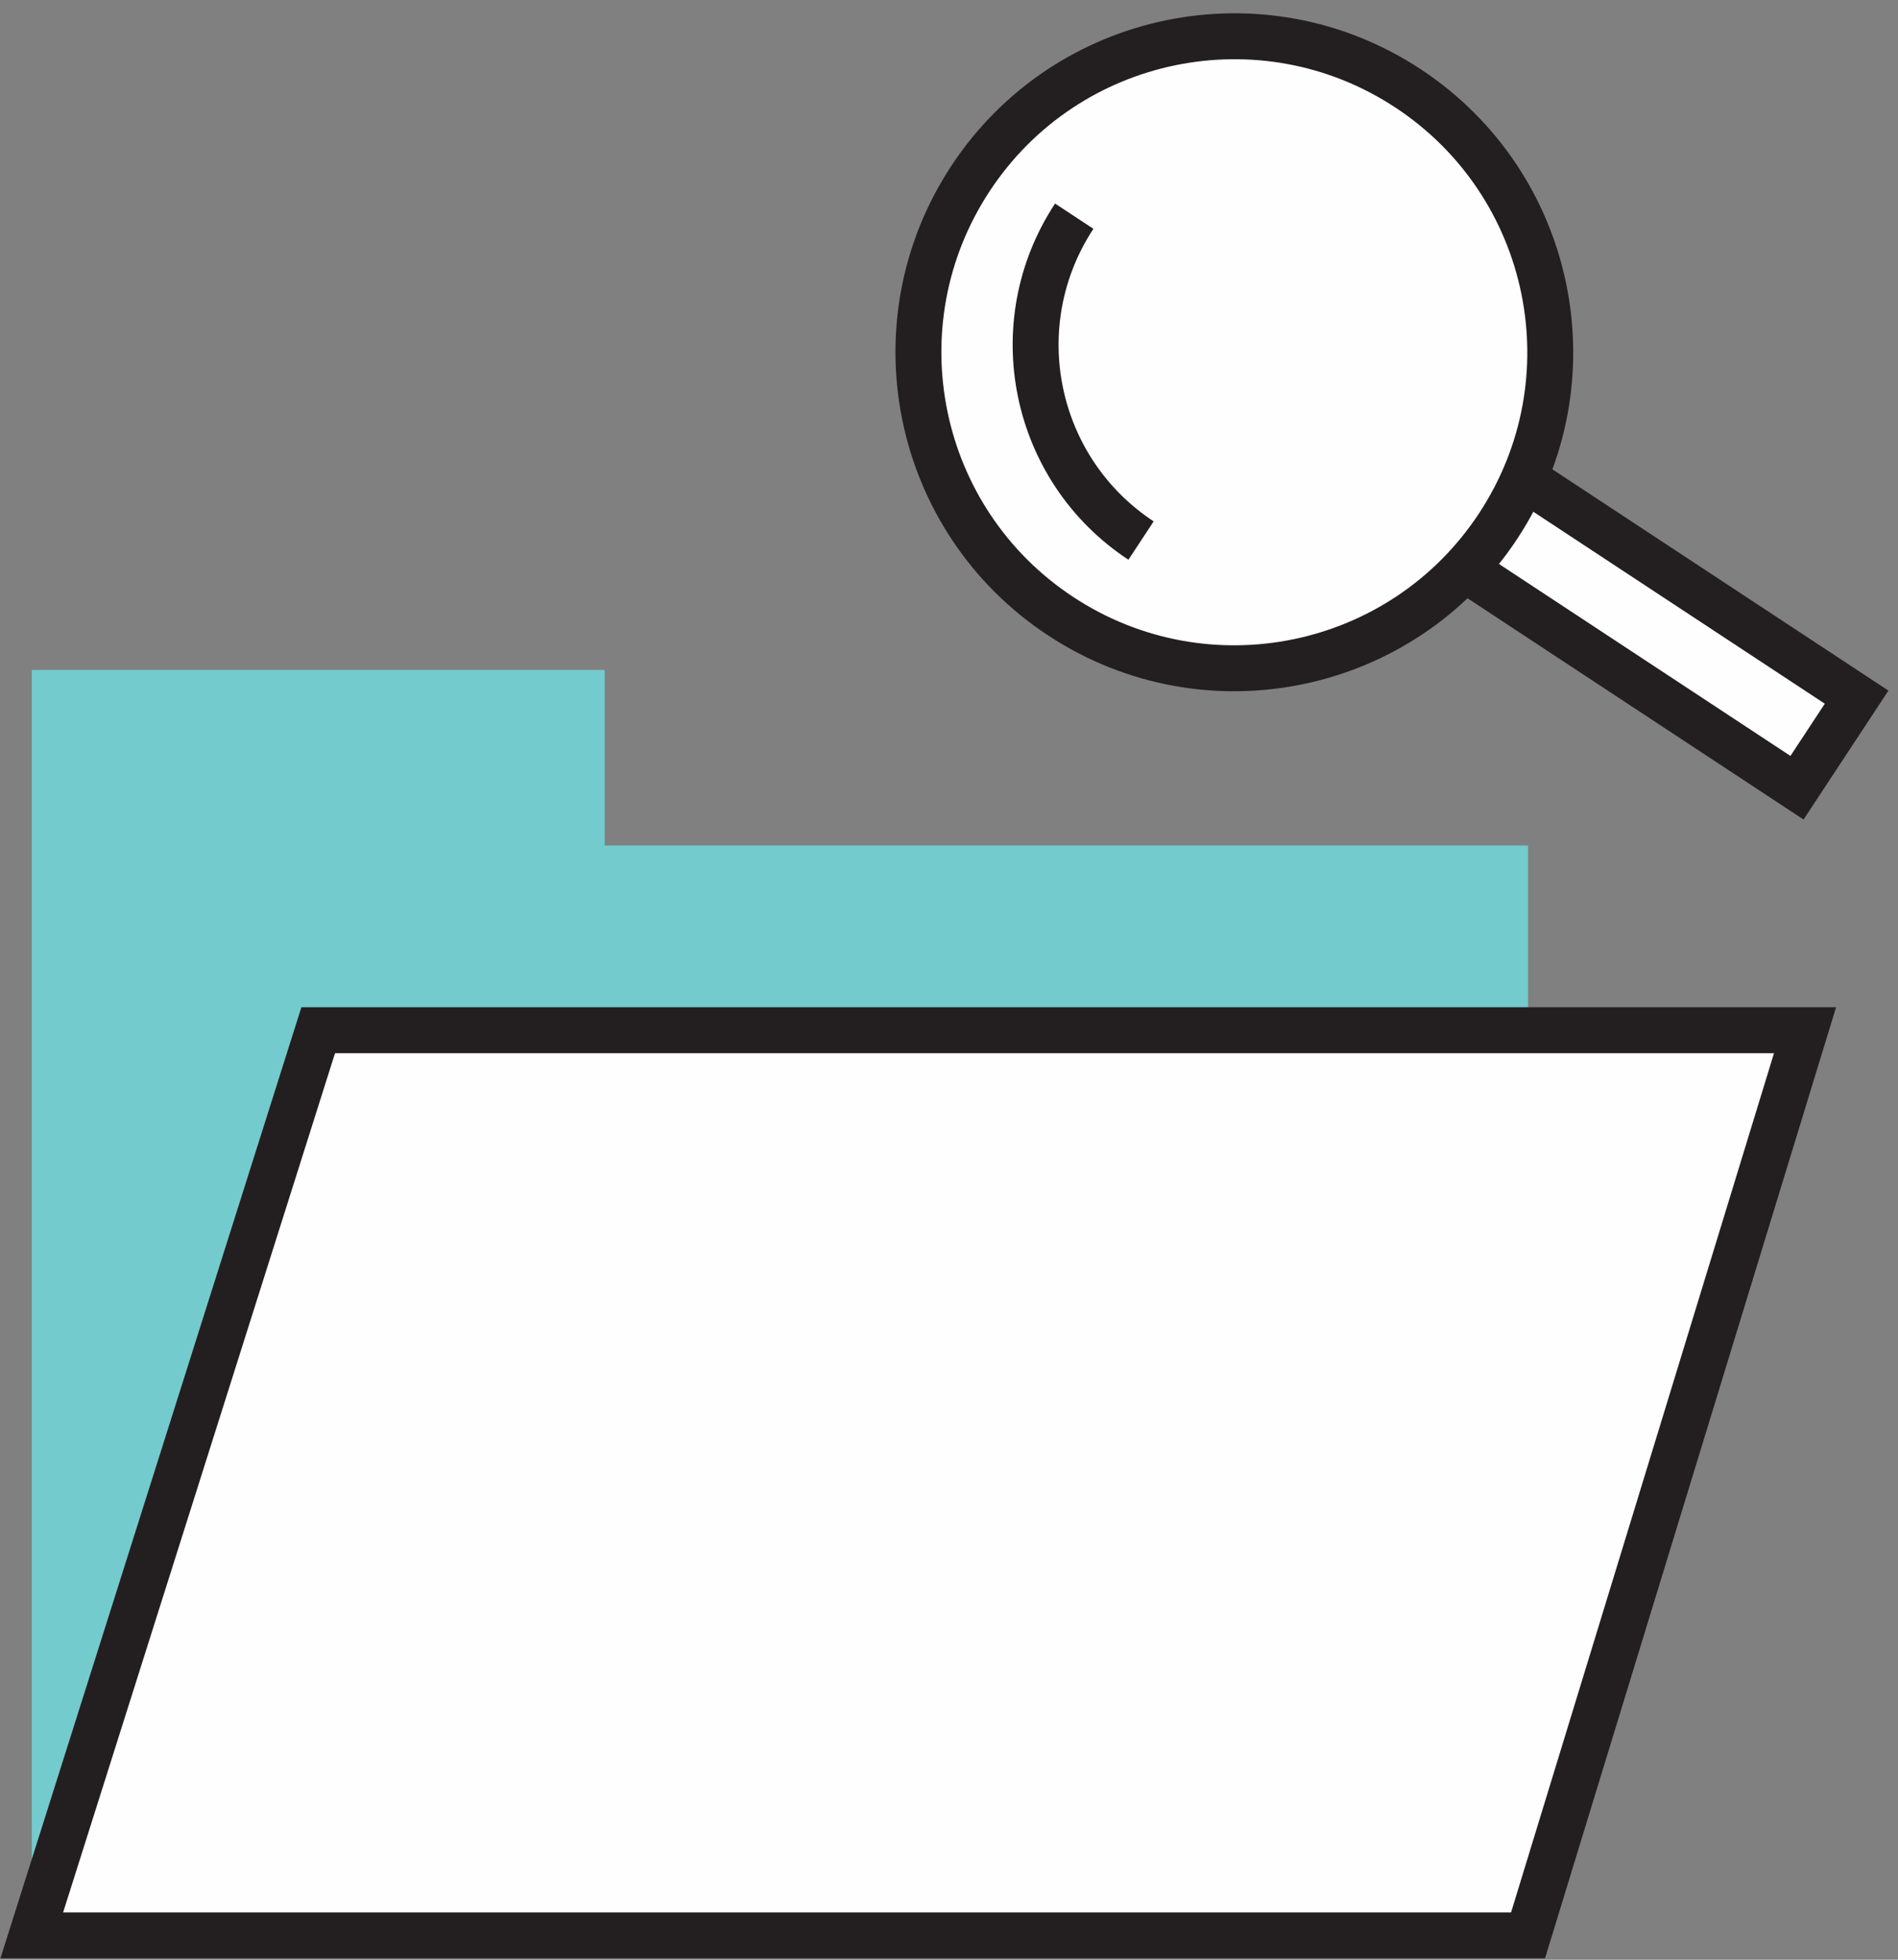
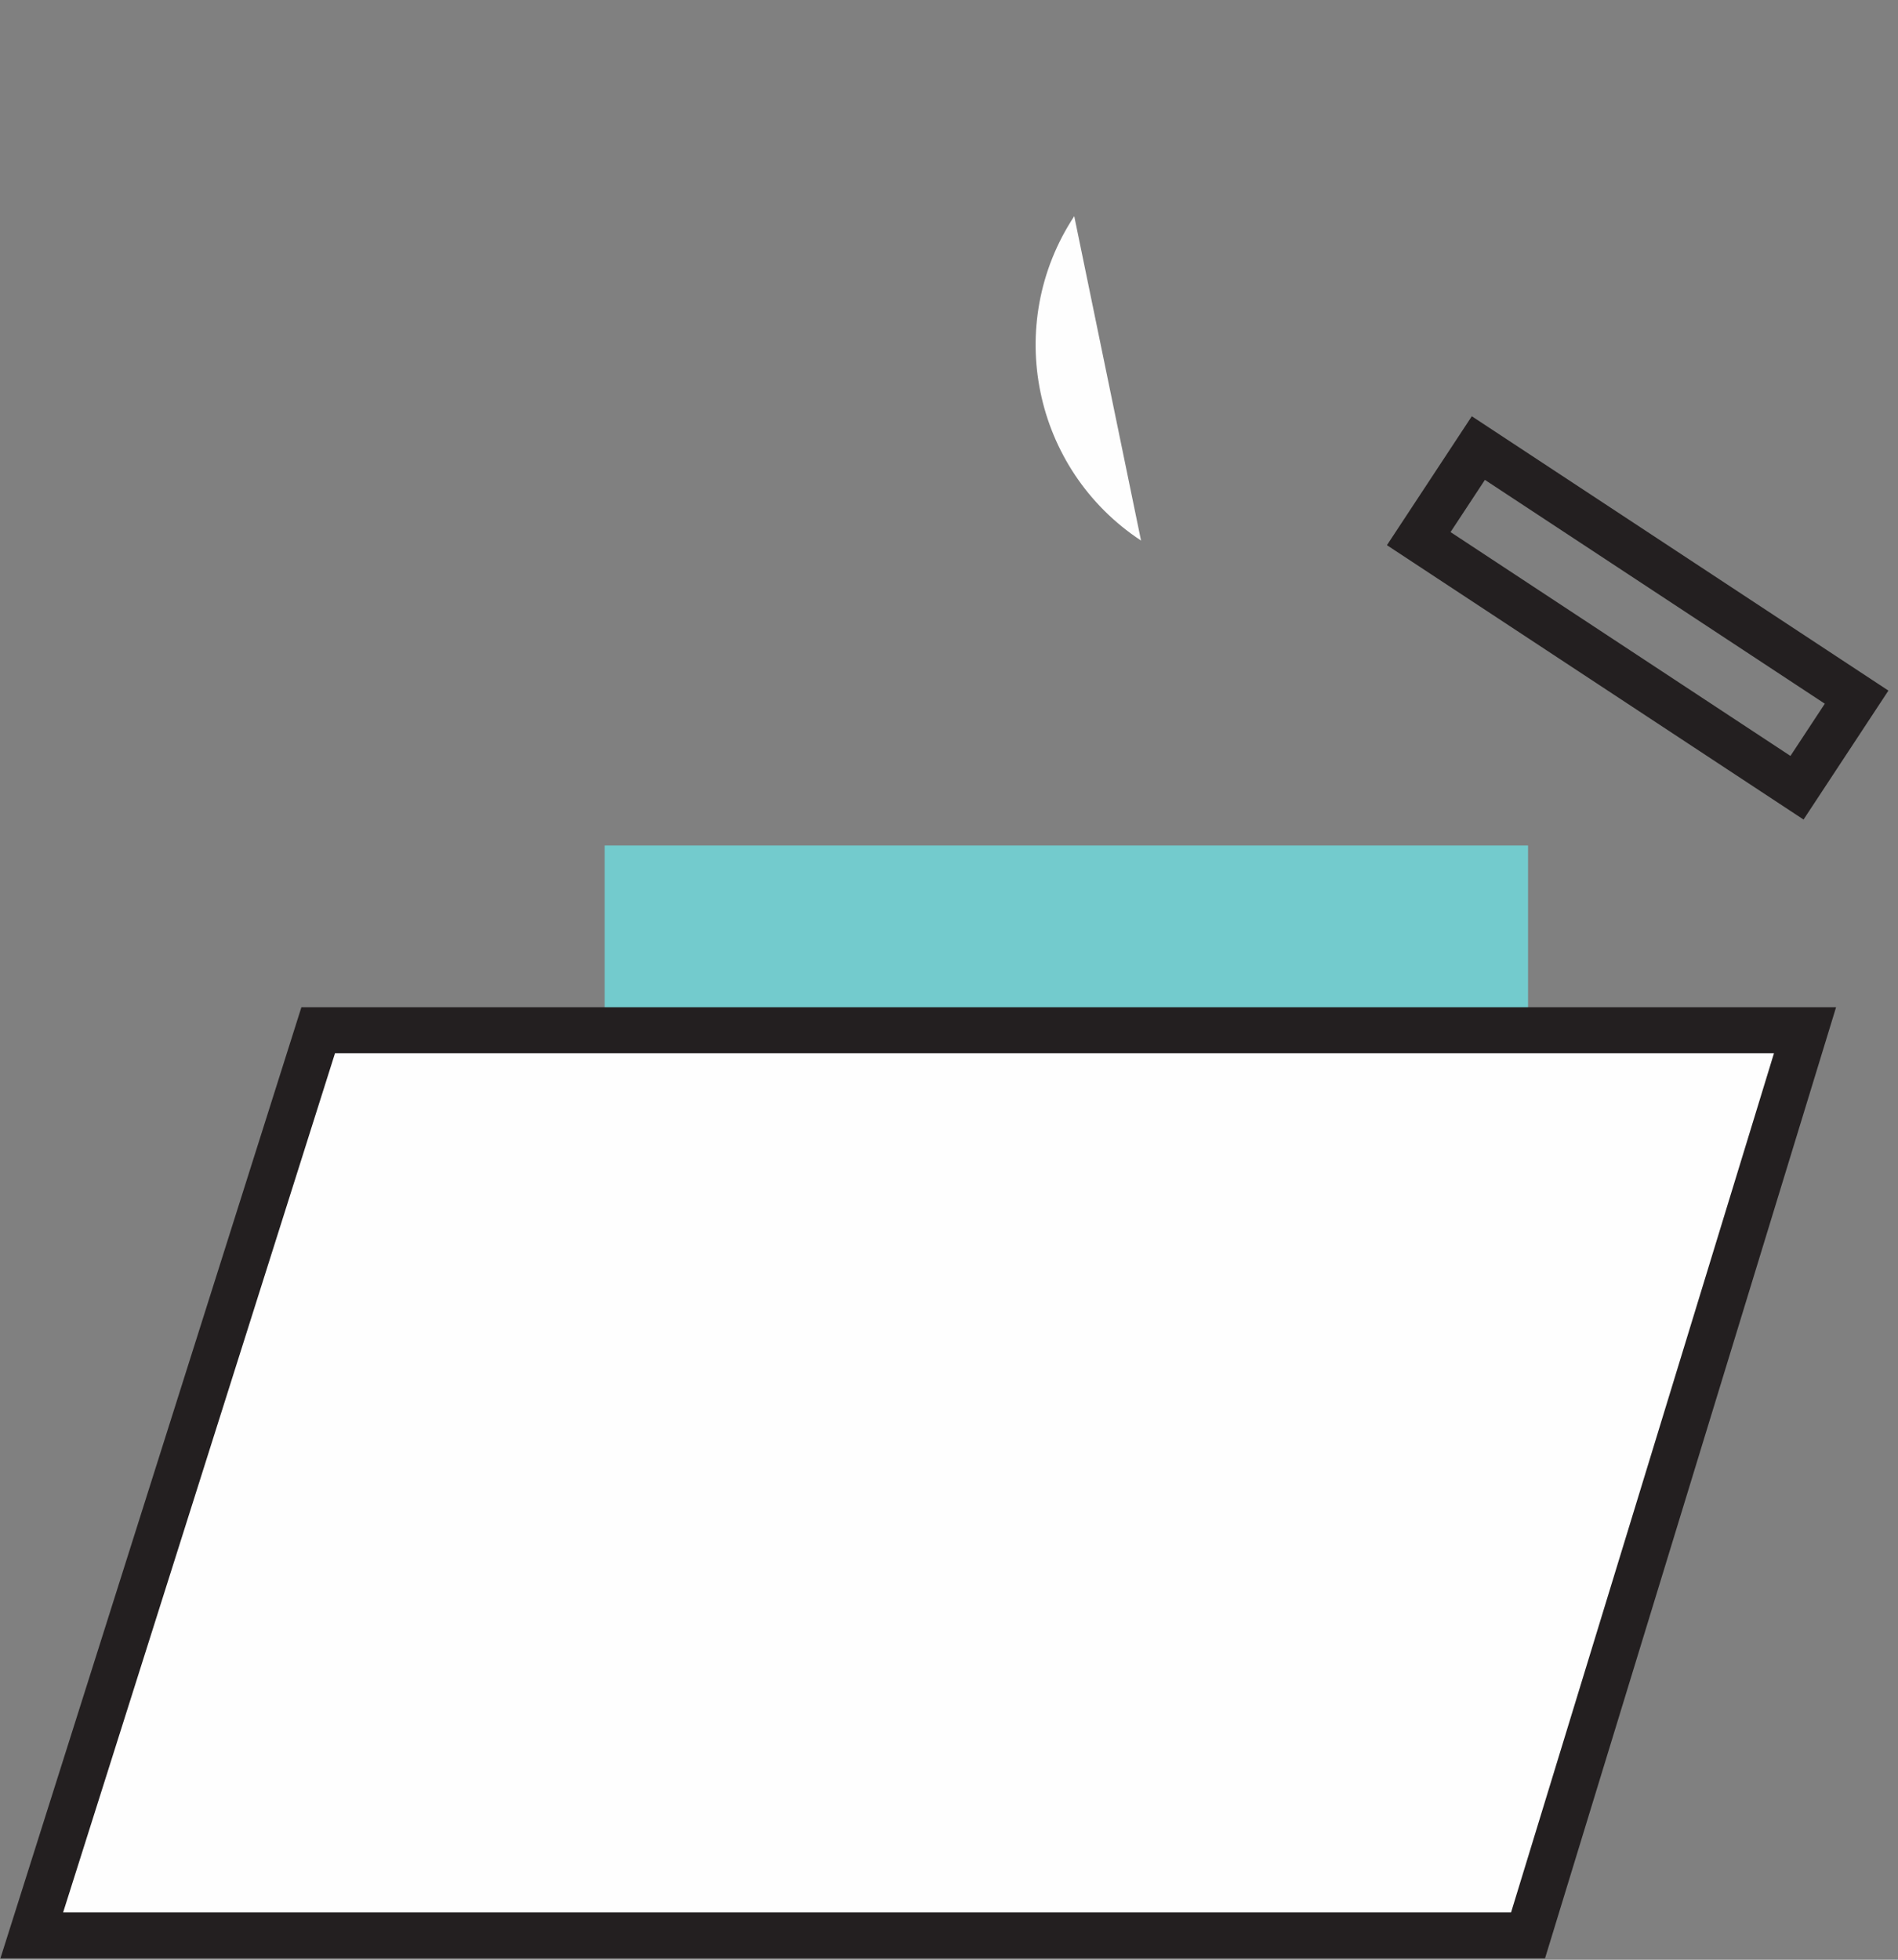
<svg xmlns="http://www.w3.org/2000/svg" width="124" height="128" viewBox="0 0 124 128">
  <rect x="0" y="0" width="124" height="128" fill="#808080" stroke="none" />
  <g fill="none" fill-rule="evenodd">
-     <path fill="#FEFEFE" d="M121.296 45.535l-3.895 5.916-24.712-16.27 3.895-5.915z" />
    <path stroke="#231F20" stroke-width="3" d="M121.296 45.535l-3.895 5.916-24.712-16.27 3.895-5.915z" />
-     <path fill="#FEFEFE" d="M91.99 5.772c9.52 6.268 12.157 19.065 5.888 28.586-6.267 9.52-19.066 12.155-28.585 5.888-9.52-6.268-12.156-19.066-5.888-28.587C69.672 2.14 82.471-.497 91.99 5.772" />
-     <path stroke="#231F20" stroke-width="3" d="M91.99 5.772c9.52 6.268 12.157 19.065 5.888 28.586-6.267 9.52-19.066 12.155-28.585 5.888-9.52-6.268-12.156-19.066-5.888-28.587C69.672 2.14 82.471-.497 91.99 5.772z" />
    <path fill="#FEFEFE" d="M74.546 35.307c-7.056-4.645-9.01-14.131-4.364-21.187" />
-     <path stroke="#231F20" stroke-width="3" d="M74.546 35.307c-7.056-4.645-9.01-14.131-4.364-21.187" />
-     <path fill="#73CBCD" d="M39.504 55.223V43.761H2.075v82.647H99.83V55.223z" />
+     <path fill="#73CBCD" d="M39.504 55.223V43.761v82.647H99.83V55.223z" />
    <path fill="#FEFEFE" d="M2.076 126.408L20.789 67.29h97.137L99.83 126.41z" />
    <path stroke="#231F20" stroke-width="3" d="M2.076 126.408L20.789 67.29h97.137L99.83 126.41z" />
  </g>
</svg>